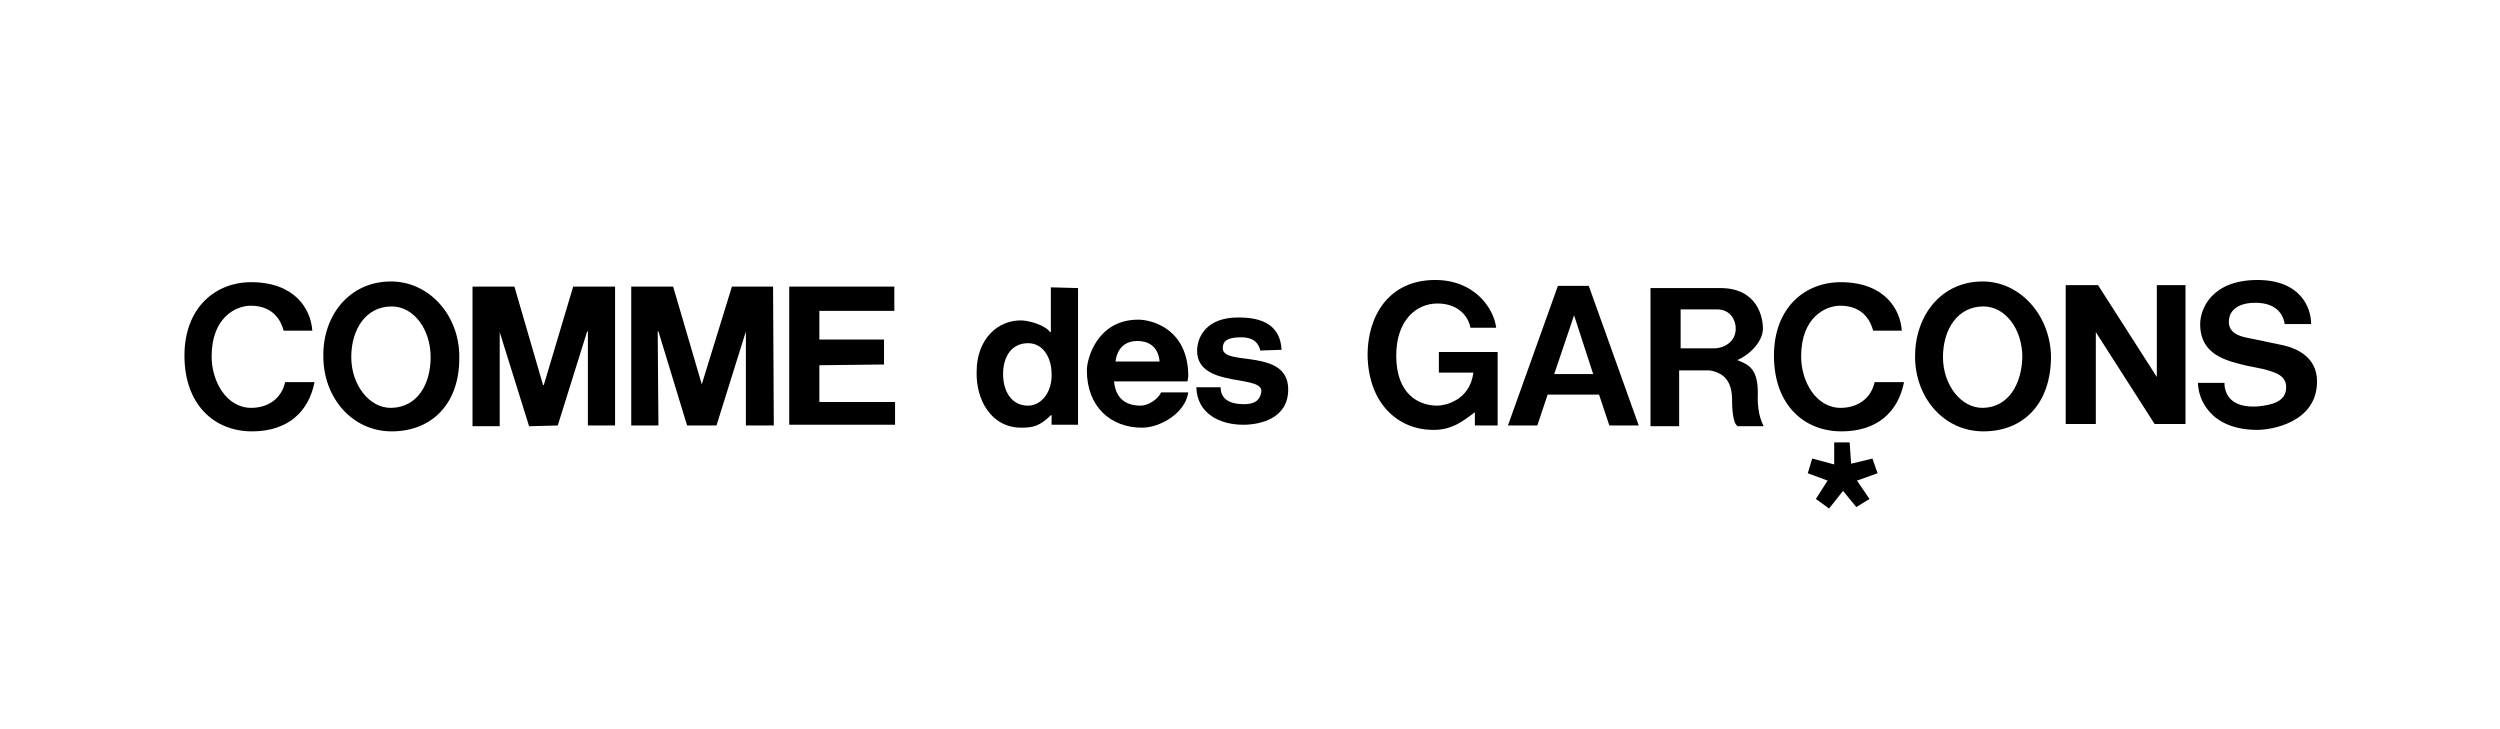
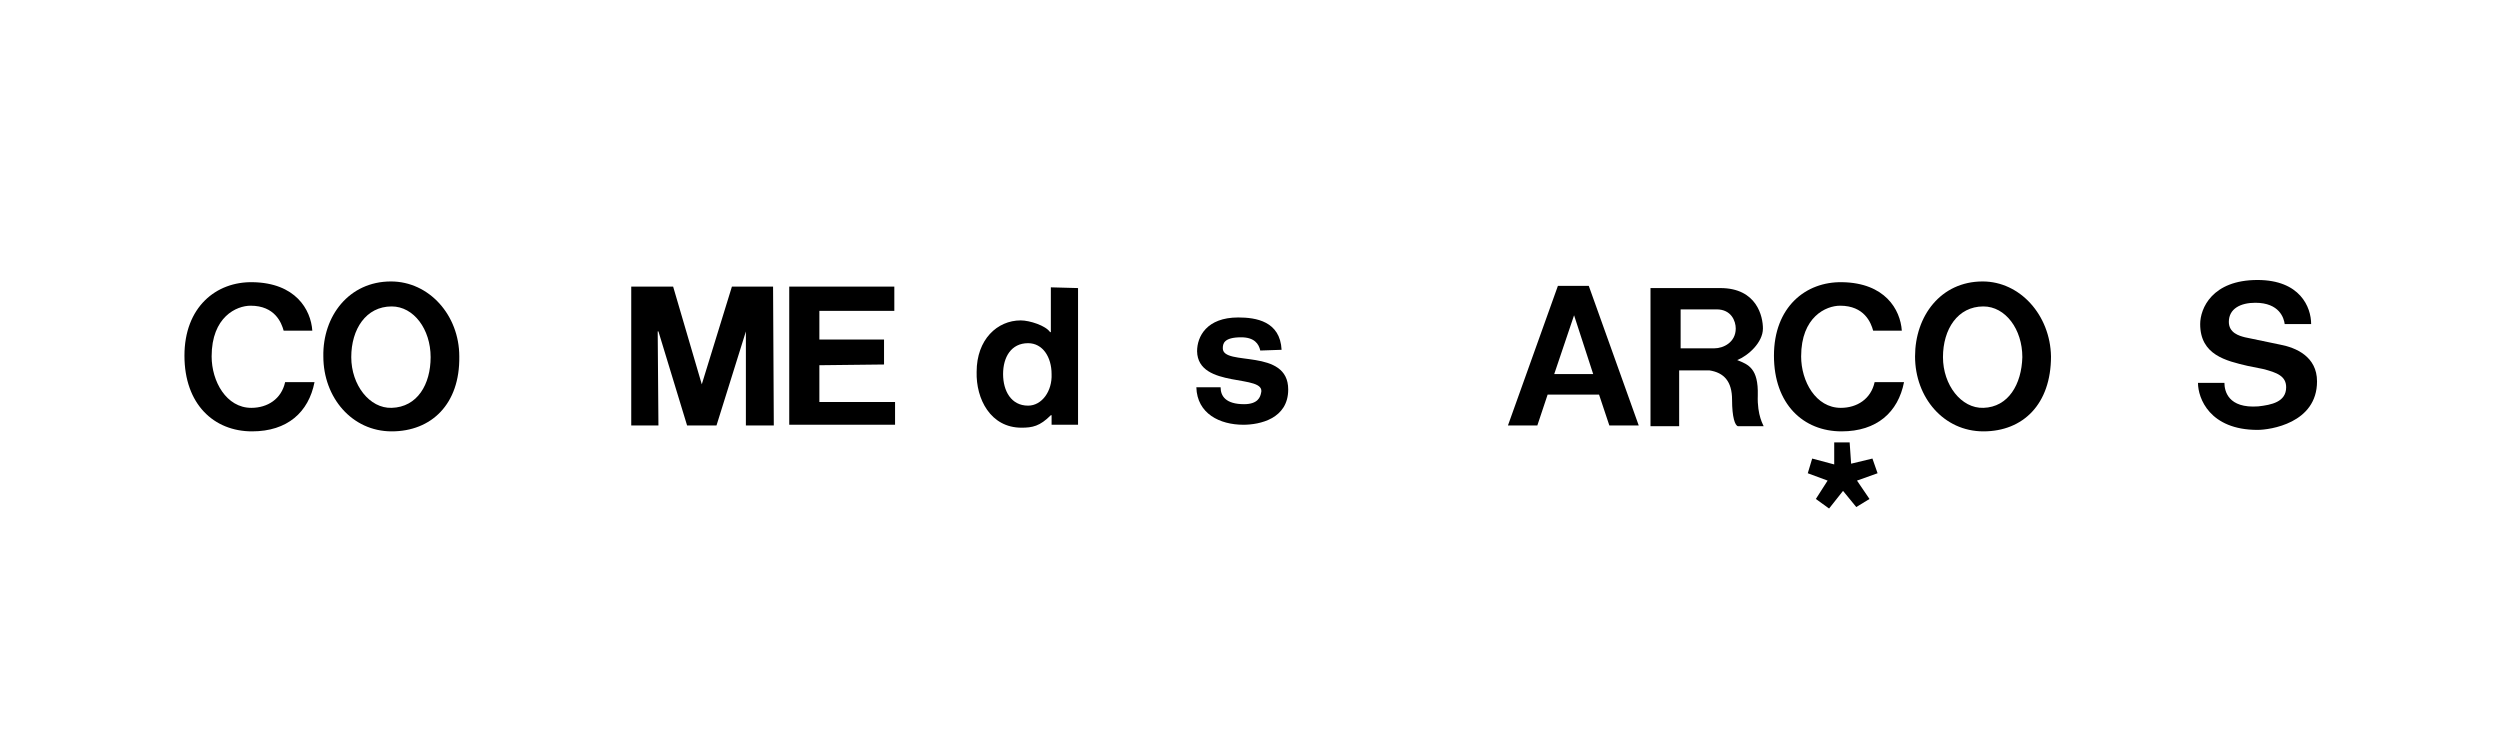
<svg xmlns="http://www.w3.org/2000/svg" viewBox="-744 475.9 340.2 99.2" enable-background="new -744 475.9 340.2 99.2">
  <path d="m-489.1 520.9c-.3-1.1-1.2-3.4-4.5-3.4-1.9 0-5.3 1.5-5.3 6.9 0 3.4 2 7 5.4 7 2.2 0 4.1-1.2 4.6-3.5h4c-.8 4.1-3.7 6.7-8.5 6.7-5.2 0-9.2-3.7-9.2-10.3 0-6.6 4.3-10.1 9.3-10 5.8.1 7.9 3.7 8.1 6.6h-3.9" />
  <path d="m-474.1 531.4c-3 .1-5.5-3.1-5.5-6.9 0-3.8 2-6.9 5.5-6.9 3 0 5.3 3.1 5.3 6.9-.1 3.7-1.9 6.8-5.3 6.9m-.1-17.2c-5.7 0-9.2 4.7-9.2 10.2 0 5.6 3.9 10.2 9.3 10.2 5.4 0 9.2-3.7 9.2-10.2-.1-5.6-4.2-10.2-9.3-10.2" />
  <path d="m-638.7 533.8h-3.8v-12.8l-4 12.8h-4l-3.9-12.8h-.1l.1 12.8h-3.7v-18.9h5.7l3.9 13.3 4.1-13.3h5.6l.1 18.9" />
  <path d="m-497.4 538.3l3 .8v-3h2.1l.2 2.9 2.9-.7.7 2-2.8 1 1.7 2.5-1.8 1.1-1.8-2.2-1.9 2.4-1.8-1.3 1.6-2.5-2.7-1 .6-2" />
  <path d="m-441.3 528c0 1.1.5 3.5 4.6 3.2 1.8-.2 3.8-.6 3.8-2.6 0-1.5-1.2-2-3.2-2.5l-2-.4c-3-.7-6.5-1.5-6.5-5.7 0-2.1 1.6-6 7.8-6 5.8 0 7.3 3.7 7.3 6h-3.6c-.1-.8-.7-2.9-4-2.9-2 0-3.6.8-3.6 2.6 0 1.5 1.4 1.9 2.2 2.1l4.8 1c2.1.4 5 1.6 5 5 0 5.7-6.4 6.6-8.1 6.6-6.5 0-8.1-4.3-8.1-6.4h3.6" />
-   <path d="m-450.5 514.7h3.9v18.9h-4.2l-8-12.5v12.5h-4.1v-18.9h4.4l8 12.5v-12.5" />
  <path d="m-510.7 523.3h-4.6v-5.3h4.9c2 0 2.6 1.6 2.6 2.6 0 1.9-1.7 2.7-2.9 2.7m5.9 6.4c.1-3.7-1.3-4.2-2.8-4.8 1.5-.6 3.5-2.4 3.5-4.3 0-1.6-.8-5.5-5.8-5.5h-9.5v18.8h3.9v-7.6h4.1c2 .3 3.1 1.5 3.1 4 0 2.4.4 3.5.8 3.6h3.5c0-.1-.9-1.4-.8-4.2" />
  <path d="m-532.5 526.8l2.6-7.7.1-.3 2.6 8h-5.3m4.7-12h-4.2l-6.8 19h4l1.4-4.2h7l1.4 4.2h4l-6.8-19" />
-   <path d="m-548.2 523.8h8v10h-3.1v-1.8c-1.5 1.1-3.1 2.5-5.9 2.4-4.5-.1-8.6-3.5-8.7-10.2 0-5.2 2.8-10.2 9.2-10.2 5.4 0 8 3.9 8.3 6.5h-3.5c-.3-1.6-1.7-3.3-4.5-3.3-2.8 0-5.6 2.2-5.6 7.1 0 5.2 3 6.8 5.6 6.8.9 0 4.4-.6 4.9-4.5h-4.7v-2.8" />
  <path d="m-690.7 531.4c-3 .1-5.5-3.1-5.5-6.9 0-3.8 2-6.9 5.5-6.9 3 0 5.3 3.1 5.3 6.9 0 3.7-1.8 6.8-5.3 6.9m-.1-17.2c-5.7 0-9.3 4.7-9.2 10.2 0 5.6 3.9 10.2 9.3 10.2 5.4 0 9.3-3.7 9.2-10.2 0-5.6-4.1-10.2-9.3-10.2" />
  <path d="m-604.1 531.1c-2.3 0-3.4-2-3.4-4.3 0-2.3 1.1-4.2 3.4-4.2 2 0 3.2 1.9 3.2 4.2.1 2.3-1.3 4.3-3.2 4.3m3.1-16.1v6.1h-.1c-.6-.9-2.8-1.6-4-1.6-3.2 0-6 2.6-6 7-.1 3.7 1.9 7.6 6.1 7.6 1.5 0 2.5-.2 4-1.7h.1v1.3h3.6v-18.6l-3.7-.1" />
-   <path d="m-589.2 522.3c1.3 0 2.8.6 3 2.8h-6c.2-1.7 1.2-2.8 3-2.8m.4 8.8c-3.1 0-3.5-2.3-3.6-3.3h10l.1-.7c0-6.4-4.9-7.7-6.8-7.7-5.6 0-7 5.3-7 6.9 0 5 3.3 7.8 7.5 7.8 2.5 0 5.9-2 6.3-4.8h-3.7c-.4.9-1.7 1.8-2.8 1.8" />
  <path d="m-572.5 523.6c-.2-.9-.8-1.8-2.6-1.8-2.4 0-2.5.9-2.5 1.5 0 2.5 8.9-.1 8.9 5.6 0 4-3.9 4.8-6.1 4.8-3.2 0-6.3-1.5-6.4-5.1h3.3c0 1.2.7 2.3 3.2 2.3 1.9 0 2.2-1 2.3-1.5.8-2.7-8.6-.5-8.7-5.7 0-2 1.3-4.6 5.6-4.6 2.4 0 5.7.5 5.9 4.4l-2.9.1" />
  <path d="m-622.3 518.2h-10.2v3.9h8.8v3.4l-8.8.1v5h10.3v3.1h-14.4v-18.8h14.3v3.3" />
-   <path d="m-660.3 533.8h-3.7v-12.8h-.1l-4 12.8-3.9.1-4-12.8v12.8h-3.7v-19h5.7l3.9 13.4h.1l4-13.4h5.7v18.9" />
  <path d="m-705.4 520.9c-.3-1.1-1.2-3.4-4.5-3.4-1.9 0-5.3 1.5-5.3 6.9 0 3.4 2 7 5.4 7 2.2 0 4.1-1.2 4.6-3.5h4c-.8 4.1-3.7 6.7-8.5 6.7-5.2 0-9.2-3.7-9.2-10.3 0-6.6 4.3-10.1 9.3-10 5.8.1 7.9 3.7 8.1 6.6h-3.9" />
</svg>